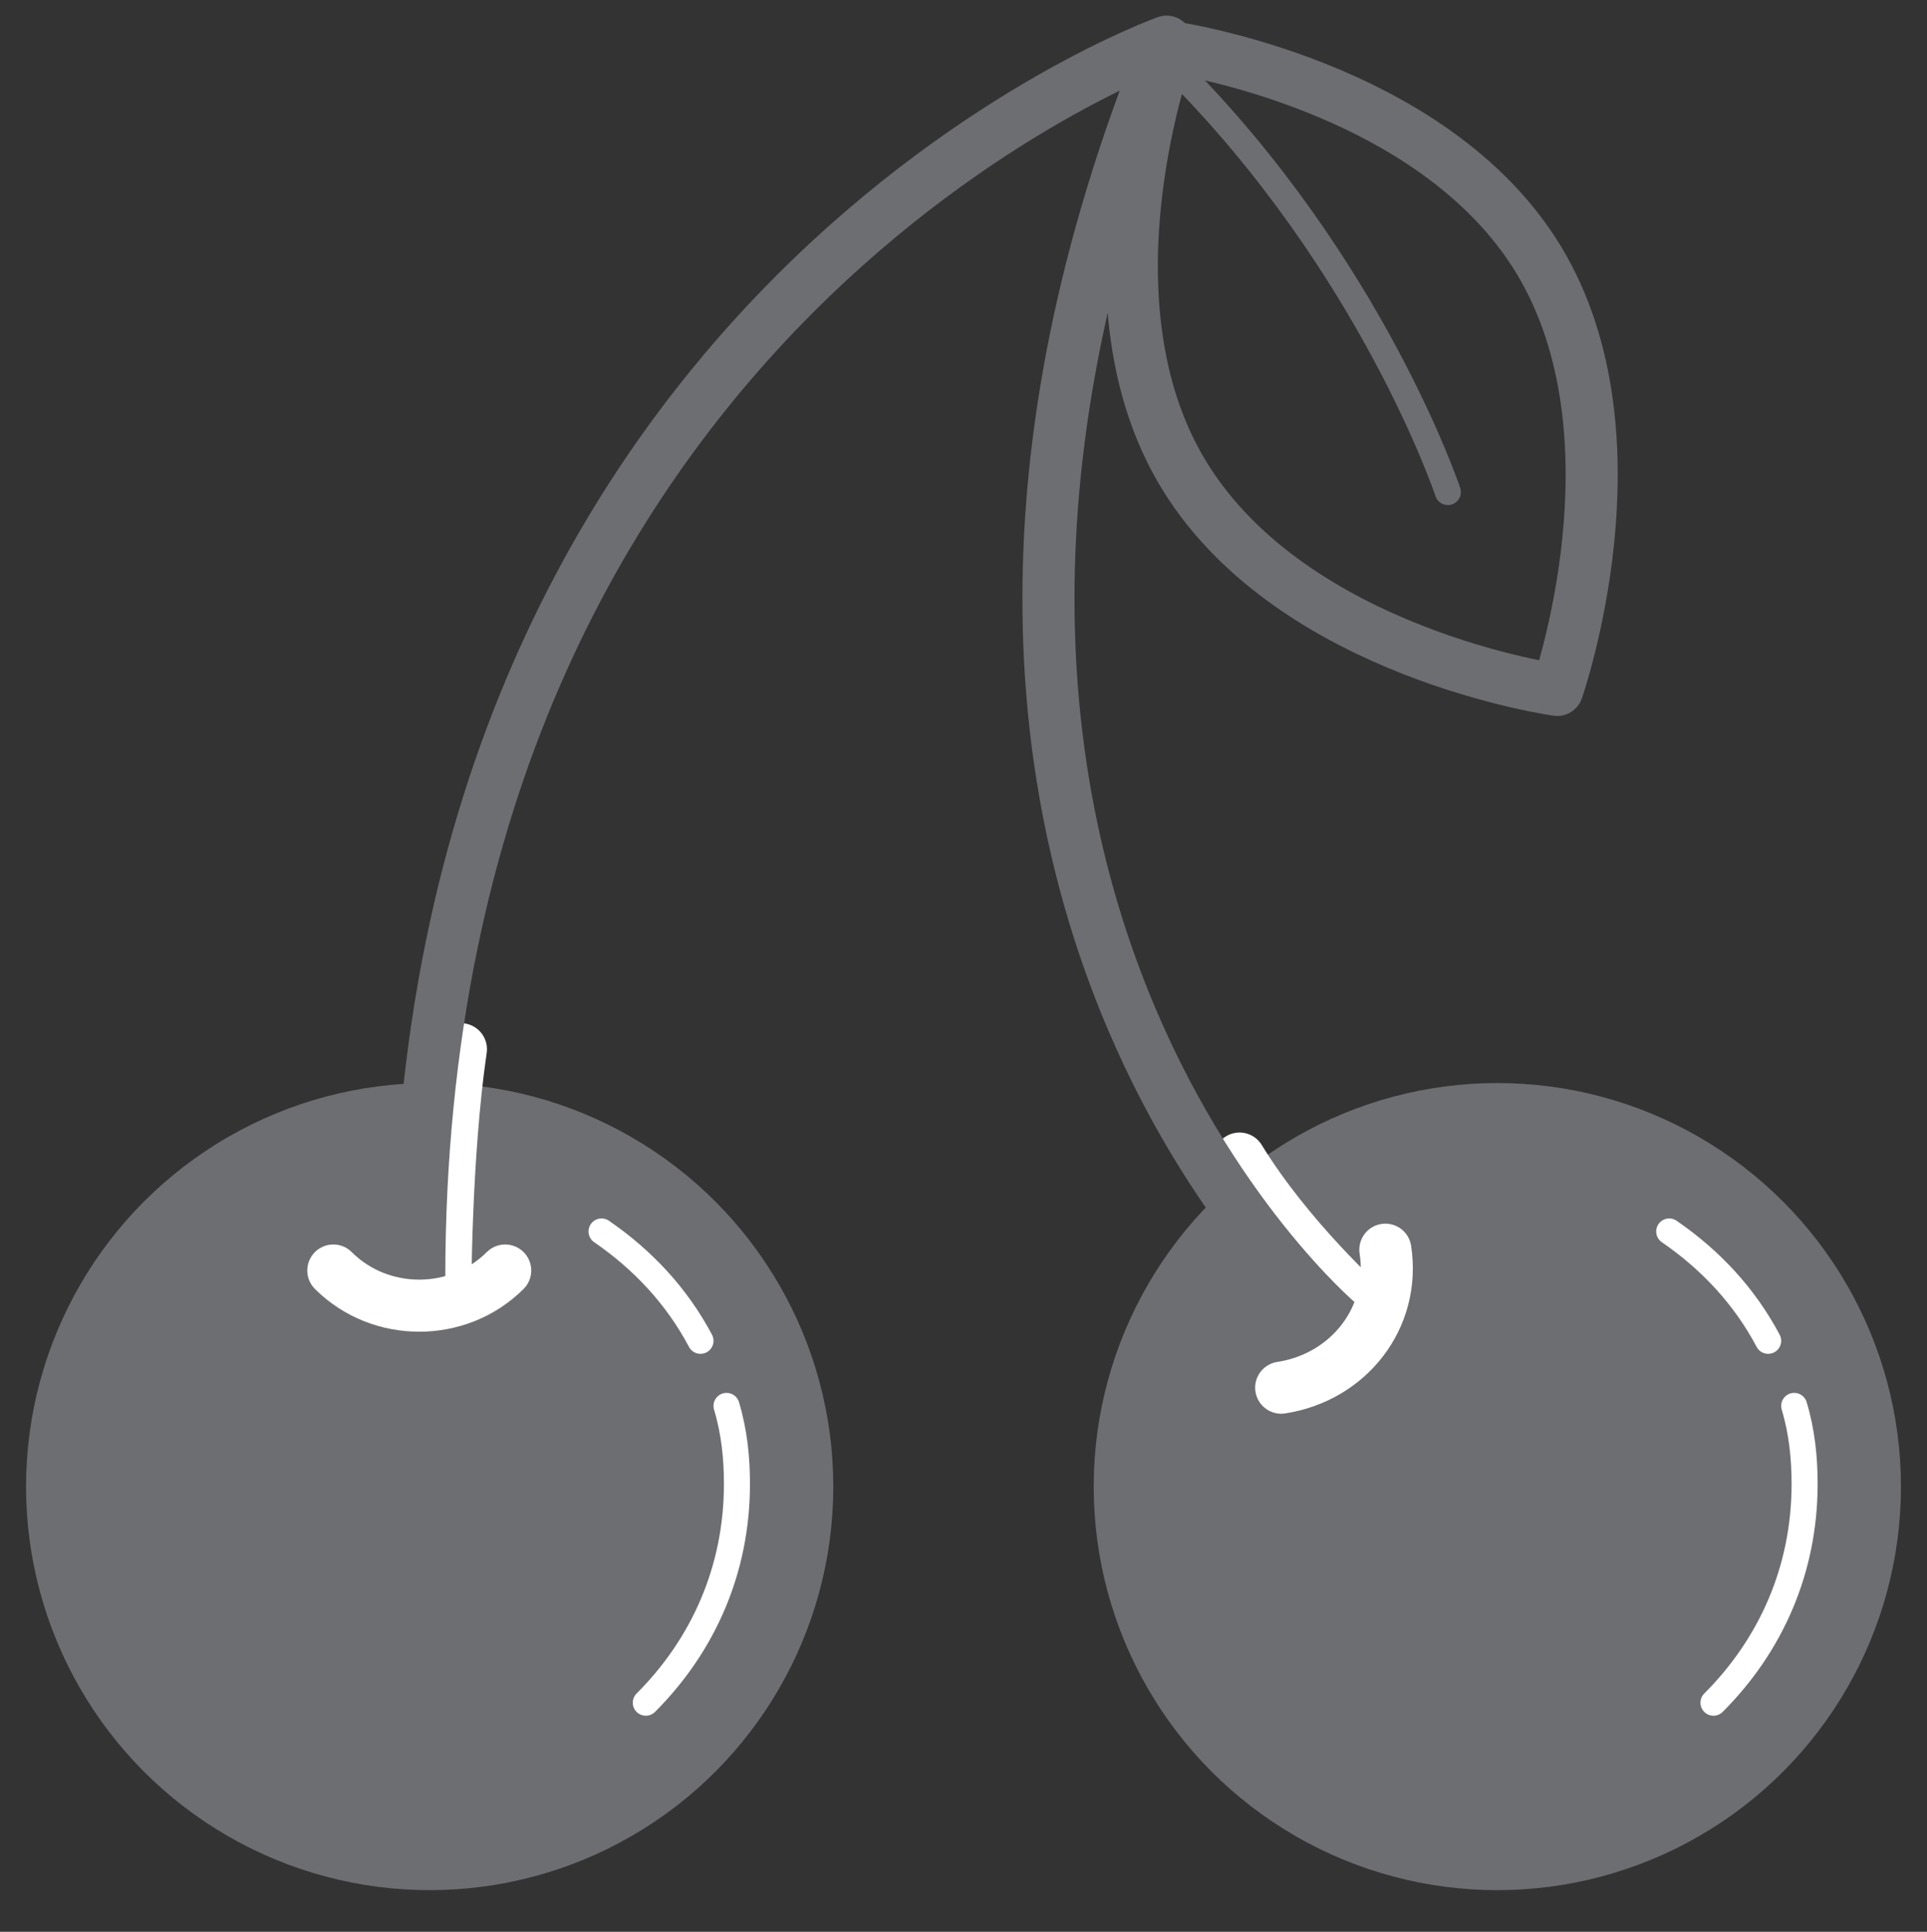
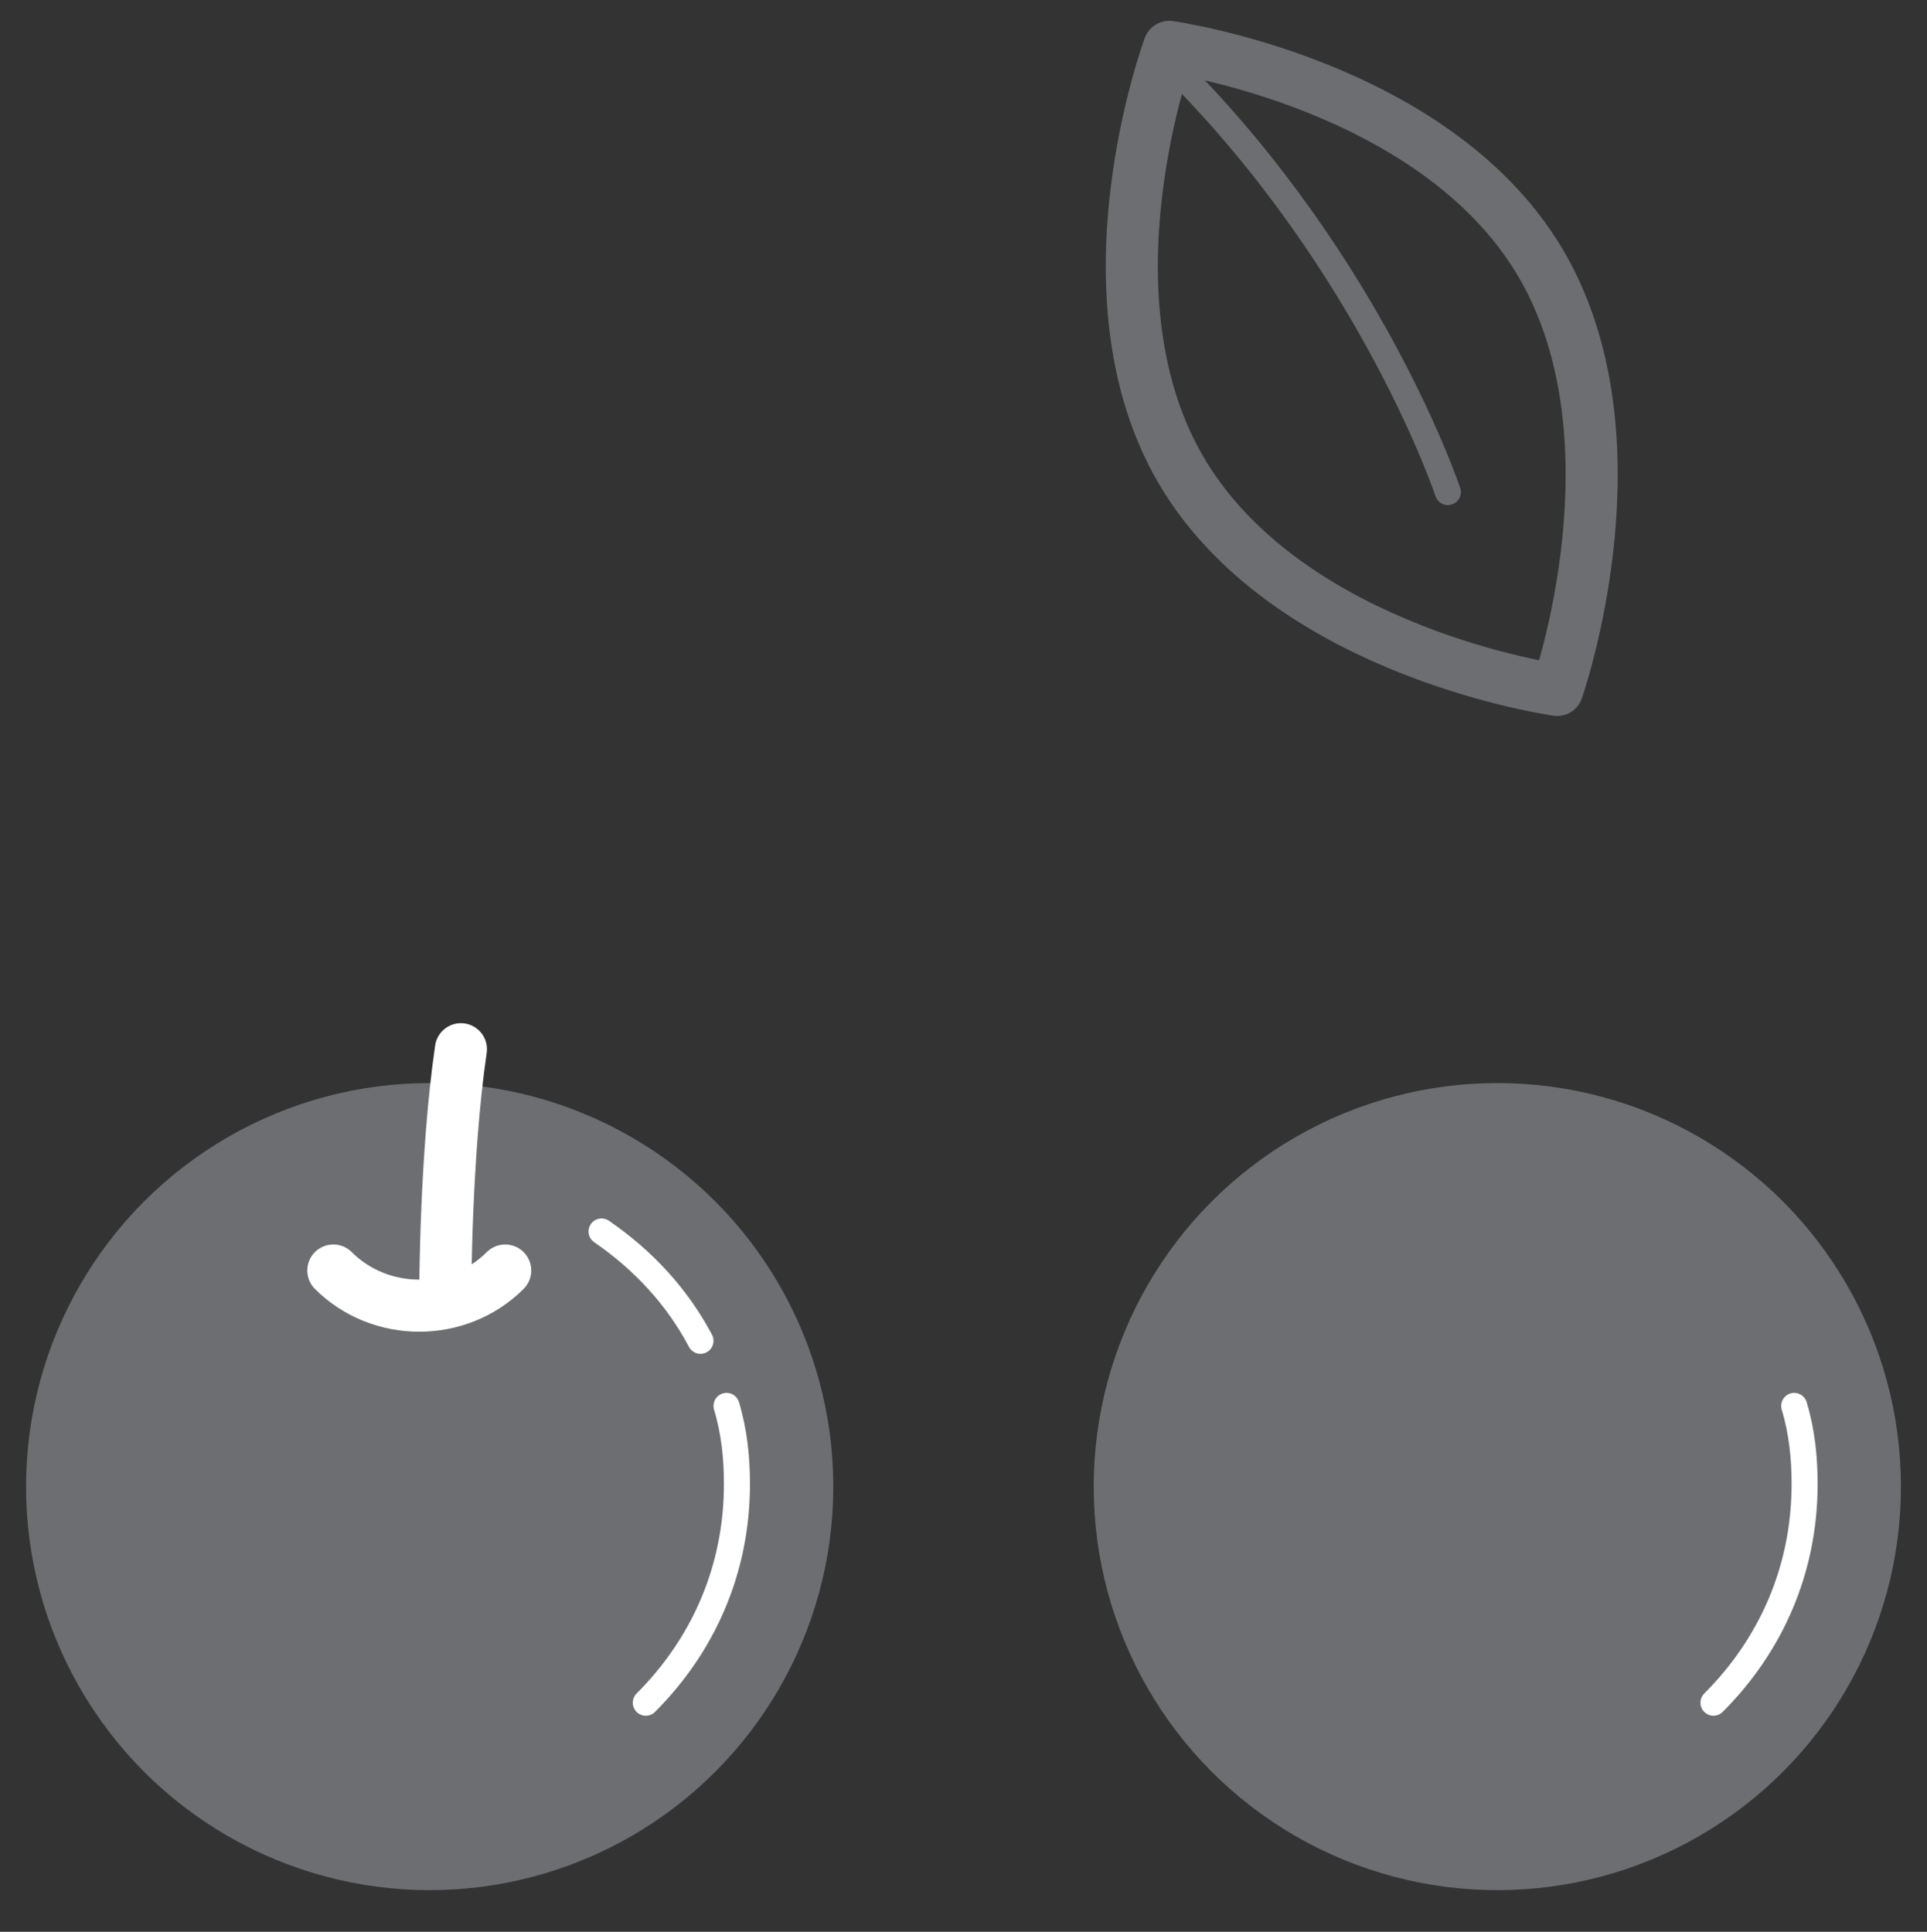
<svg xmlns="http://www.w3.org/2000/svg" version="1.1" id="Layer_1" x="0px" y="0px" viewBox="0 0 74 74.2" style="enable-background:new 0 0 74 74.2;" xml:space="preserve">
  <rect x="0" y="0" width="74" height="74.2" fill="#333333" stroke="none" />
  <style type="text/css">
	.st0{fill:#6D6E71;}
	.st1{fill:#FFFFFF;}
	.st2{fill:#FFFFFF;stroke:#6D6E71;stroke-width:2;stroke-linecap:round;stroke-linejoin:round;stroke-miterlimit:10;}
	.st3{fill:none;stroke:#6D6E71;stroke-linecap:round;stroke-linejoin:round;stroke-miterlimit:10;}
	.st4{fill:#6D6E71;stroke:#6D6E71;stroke-width:2;stroke-linecap:round;stroke-linejoin:round;stroke-miterlimit:10;}
	.st5{fill:#FFFFFF;stroke:#FFFFFF;stroke-linecap:round;stroke-linejoin:round;stroke-miterlimit:10;}
	.st6{fill:#FFFFFF;stroke:#6D6E71;stroke-linecap:round;stroke-linejoin:round;stroke-miterlimit:10;}
	.st7{fill:none;stroke:#FFFFFF;stroke-linecap:round;stroke-miterlimit:10;}
	.st8{fill:none;stroke:#FFFFFF;stroke-width:2;stroke-linecap:round;stroke-linejoin:round;stroke-miterlimit:10;}
	.st9{fill:none;stroke:#6D6E71;stroke-width:2;stroke-linecap:round;stroke-linejoin:round;stroke-miterlimit:10;}
	.st10{fill:none;stroke:#6D6E71;stroke-linecap:round;stroke-miterlimit:10;}
	.st11{fill:#FFFFFF;stroke:#6D6E71;stroke-width:2;stroke-linecap:round;stroke-miterlimit:10;}
	.st12{fill:#6D6E71;stroke:#FFFFFF;stroke-width:2;stroke-linecap:round;stroke-miterlimit:10;}
	.st13{fill:#6D6E71;stroke:#FFFFFF;stroke-linecap:round;stroke-miterlimit:10;}
	.st14{fill:#6D6E71;stroke:#FFFFFF;stroke-miterlimit:10;}
	.st15{clip-path:url(#SVGID_2_);fill:#6D6E71;}
	.st16{clip-path:url(#SVGID_4_);fill:#6D6E71;}
	.st17{clip-path:url(#SVGID_6_);fill:#6D6E71;}
	.st18{clip-path:url(#SVGID_8_);fill:#6D6E71;}
	.st19{clip-path:url(#SVGID_10_);fill:#6D6E71;}
	.st20{clip-path:url(#SVGID_12_);fill:#6D6E71;}
	.st21{clip-path:url(#SVGID_14_);fill:#6D6E71;}
	.st22{clip-path:url(#SVGID_16_);fill:#6D6E71;}
	.st23{clip-path:url(#SVGID_18_);fill:#6D6E71;}
	.st24{clip-path:url(#SVGID_20_);fill:#6D6E71;}
	.st25{clip-path:url(#SVGID_22_);fill:#6D6E71;}
	.st26{clip-path:url(#SVGID_24_);fill:#6D6E71;}
	.st27{fill:#FFFFFF;stroke:#6D6E71;stroke-miterlimit:10;}
	.st28{clip-path:url(#SVGID_26_);fill:#6D6E71;}
	.st29{clip-path:url(#SVGID_28_);fill:#6D6E71;}
	.st30{clip-path:url(#SVGID_30_);fill:#6D6E71;}
	.st31{clip-path:url(#SVGID_32_);fill:#6D6E71;}
	.st32{clip-path:url(#SVGID_34_);fill:#6D6E71;}
	.st33{clip-path:url(#SVGID_36_);fill:#6D6E71;}
	.st34{clip-path:url(#SVGID_38_);fill:#6D6E71;}
	.st35{clip-path:url(#SVGID_40_);fill:#6D6E71;}
	.st36{clip-path:url(#SVGID_42_);fill:#6D6E71;}
	.st37{clip-path:url(#SVGID_44_);fill:#6D6E71;}
	.st38{clip-path:url(#SVGID_46_);fill:#6D6E71;}
	.st39{clip-path:url(#SVGID_48_);fill:#6D6E71;}
	.st40{clip-path:url(#SVGID_50_);fill:#6D6E71;}
	.st41{fill:none;stroke:#FFFFFF;stroke-linecap:round;stroke-linejoin:round;stroke-miterlimit:10;}
	.st42{clip-path:url(#SVGID_52_);fill:#6D6E71;}
	.st43{clip-path:url(#SVGID_54_);fill:#6D6E71;}
	.st44{clip-path:url(#SVGID_56_);fill:#6D6E71;}
	.st45{clip-path:url(#SVGID_58_);fill:#6D6E71;}
	.st46{clip-path:url(#SVGID_60_);fill:#6D6E71;}
	.st47{clip-path:url(#SVGID_62_);fill:#6D6E71;}
	.st48{clip-path:url(#SVGID_64_);fill:#6D6E71;}
	.st49{fill:#6D6E71;stroke:#FFFFFF;stroke-width:2;stroke-linecap:round;stroke-linejoin:round;stroke-miterlimit:10;}
	.st50{clip-path:url(#SVGID_66_);fill:#6D6E71;}
	.st51{clip-path:url(#SVGID_68_);fill:#6D6E71;}
	.st52{clip-path:url(#SVGID_70_);fill:#6D6E71;}
	.st53{clip-path:url(#SVGID_72_);fill:#6D6E71;}
	.st54{clip-path:url(#SVGID_74_);fill:#6D6E71;}
	.st55{clip-path:url(#SVGID_76_);fill:#6D6E71;}
	.st56{fill:#6D6E71;stroke:#6D6E71;stroke-linecap:round;stroke-linejoin:round;stroke-miterlimit:10;}
	.st57{clip-path:url(#SVGID_78_);fill:#6D6E71;}
	.st58{clip-path:url(#SVGID_80_);fill:#6D6E71;}
	.st59{clip-path:url(#SVGID_82_);fill:#6D6E71;}
	.st60{clip-path:url(#SVGID_84_);fill:#6D6E71;}
	.st61{clip-path:url(#SVGID_86_);fill:#6D6E71;}
	.st62{clip-path:url(#SVGID_88_);fill:#6D6E71;}
	.st63{clip-path:url(#SVGID_90_);fill:#6D6E71;}
	.st64{clip-path:url(#SVGID_92_);fill:#6D6E71;}
	.st65{clip-path:url(#SVGID_94_);fill:#6D6E71;}
	.st66{clip-path:url(#SVGID_96_);fill:#6D6E71;}
	.st67{fill:none;stroke:#6D6E71;stroke-linecap:round;stroke-linejoin:round;stroke-miterlimit:10;stroke-dasharray:1,2;}
	.st68{clip-path:url(#SVGID_98_);}
	.st69{clip-path:url(#SVGID_100_);fill:#6D6E71;}
	.st70{clip-path:url(#SVGID_102_);fill:#6D6E71;}
	.st71{clip-path:url(#SVGID_104_);fill:#6D6E71;}
	.st72{clip-path:url(#SVGID_106_);fill:#6D6E71;}
	.st73{clip-path:url(#SVGID_108_);fill:#6D6E71;}
	.st74{clip-path:url(#SVGID_110_);fill:#6D6E71;}
	.st75{clip-path:url(#SVGID_112_);fill:#6D6E71;}
	.st76{clip-path:url(#SVGID_114_);fill:#6D6E71;}
	.st77{clip-path:url(#SVGID_116_);fill:#6D6E71;}
	.st78{clip-path:url(#SVGID_118_);}
	.st79{fill:none;stroke:#6D6E71;stroke-miterlimit:10;}
	
		.st80{fill-rule:evenodd;clip-rule:evenodd;fill:#6D6E71;stroke:#6D6E71;stroke-linecap:round;stroke-linejoin:round;stroke-miterlimit:10;}
</style>
  <g>
    <g>
      <circle class="st0" cx="57.5" cy="57.1" r="15.5" />
      <path class="st7" d="M68.9,54c0.3,1,0.4,2,0.4,3c0,3.3-1.3,6.2-3.5,8.4" />
-       <path class="st7" d="M64.1,47.3c1.6,1.1,2.9,2.5,3.8,4.2" />
    </g>
    <g>
      <circle class="st0" cx="16.5" cy="57.1" r="15.5" />
      <path class="st7" d="M27.9,54c0.3,1,0.4,2,0.4,3c0,3.3-1.3,6.2-3.5,8.4" />
      <path class="st7" d="M23.1,47.3c1.6,1.1,2.9,2.5,3.8,4.2" />
    </g>
    <path class="st8" d="M17.7,40.3c-0.6,4.1-0.6,9.4-0.6,9.4" />
-     <path class="st8" d="M47.6,44.5c1.9,3.1,4.8,5.7,4.8,5.7" />
-     <path class="st9" d="M16.1,49.1c0-37.3,28.7-47.5,28.7-47.5c-13.2,32.5,6.6,49.2,6.6,49.2" />
    <path class="st8" d="M19.4,48.8L19.4,48.8c-1.8,1.8-4.8,1.8-6.6,0l0,0" />
-     <path class="st8" d="M53.2,48L53.2,48c0.4,2.6-1.4,4.9-4,5.3h0" />
    <path class="st9" d="M59.1,10c4.1,6.8,0.7,16.5,0.7,16.5s-10.1-1.4-14.3-8.2S44.9,1.8,44.9,1.8S55,3.2,59.1,10z" />
    <path class="st10" d="M45.1,2.6c7.6,7.6,10.5,16.3,10.5,16.3" />
  </g>
</svg>